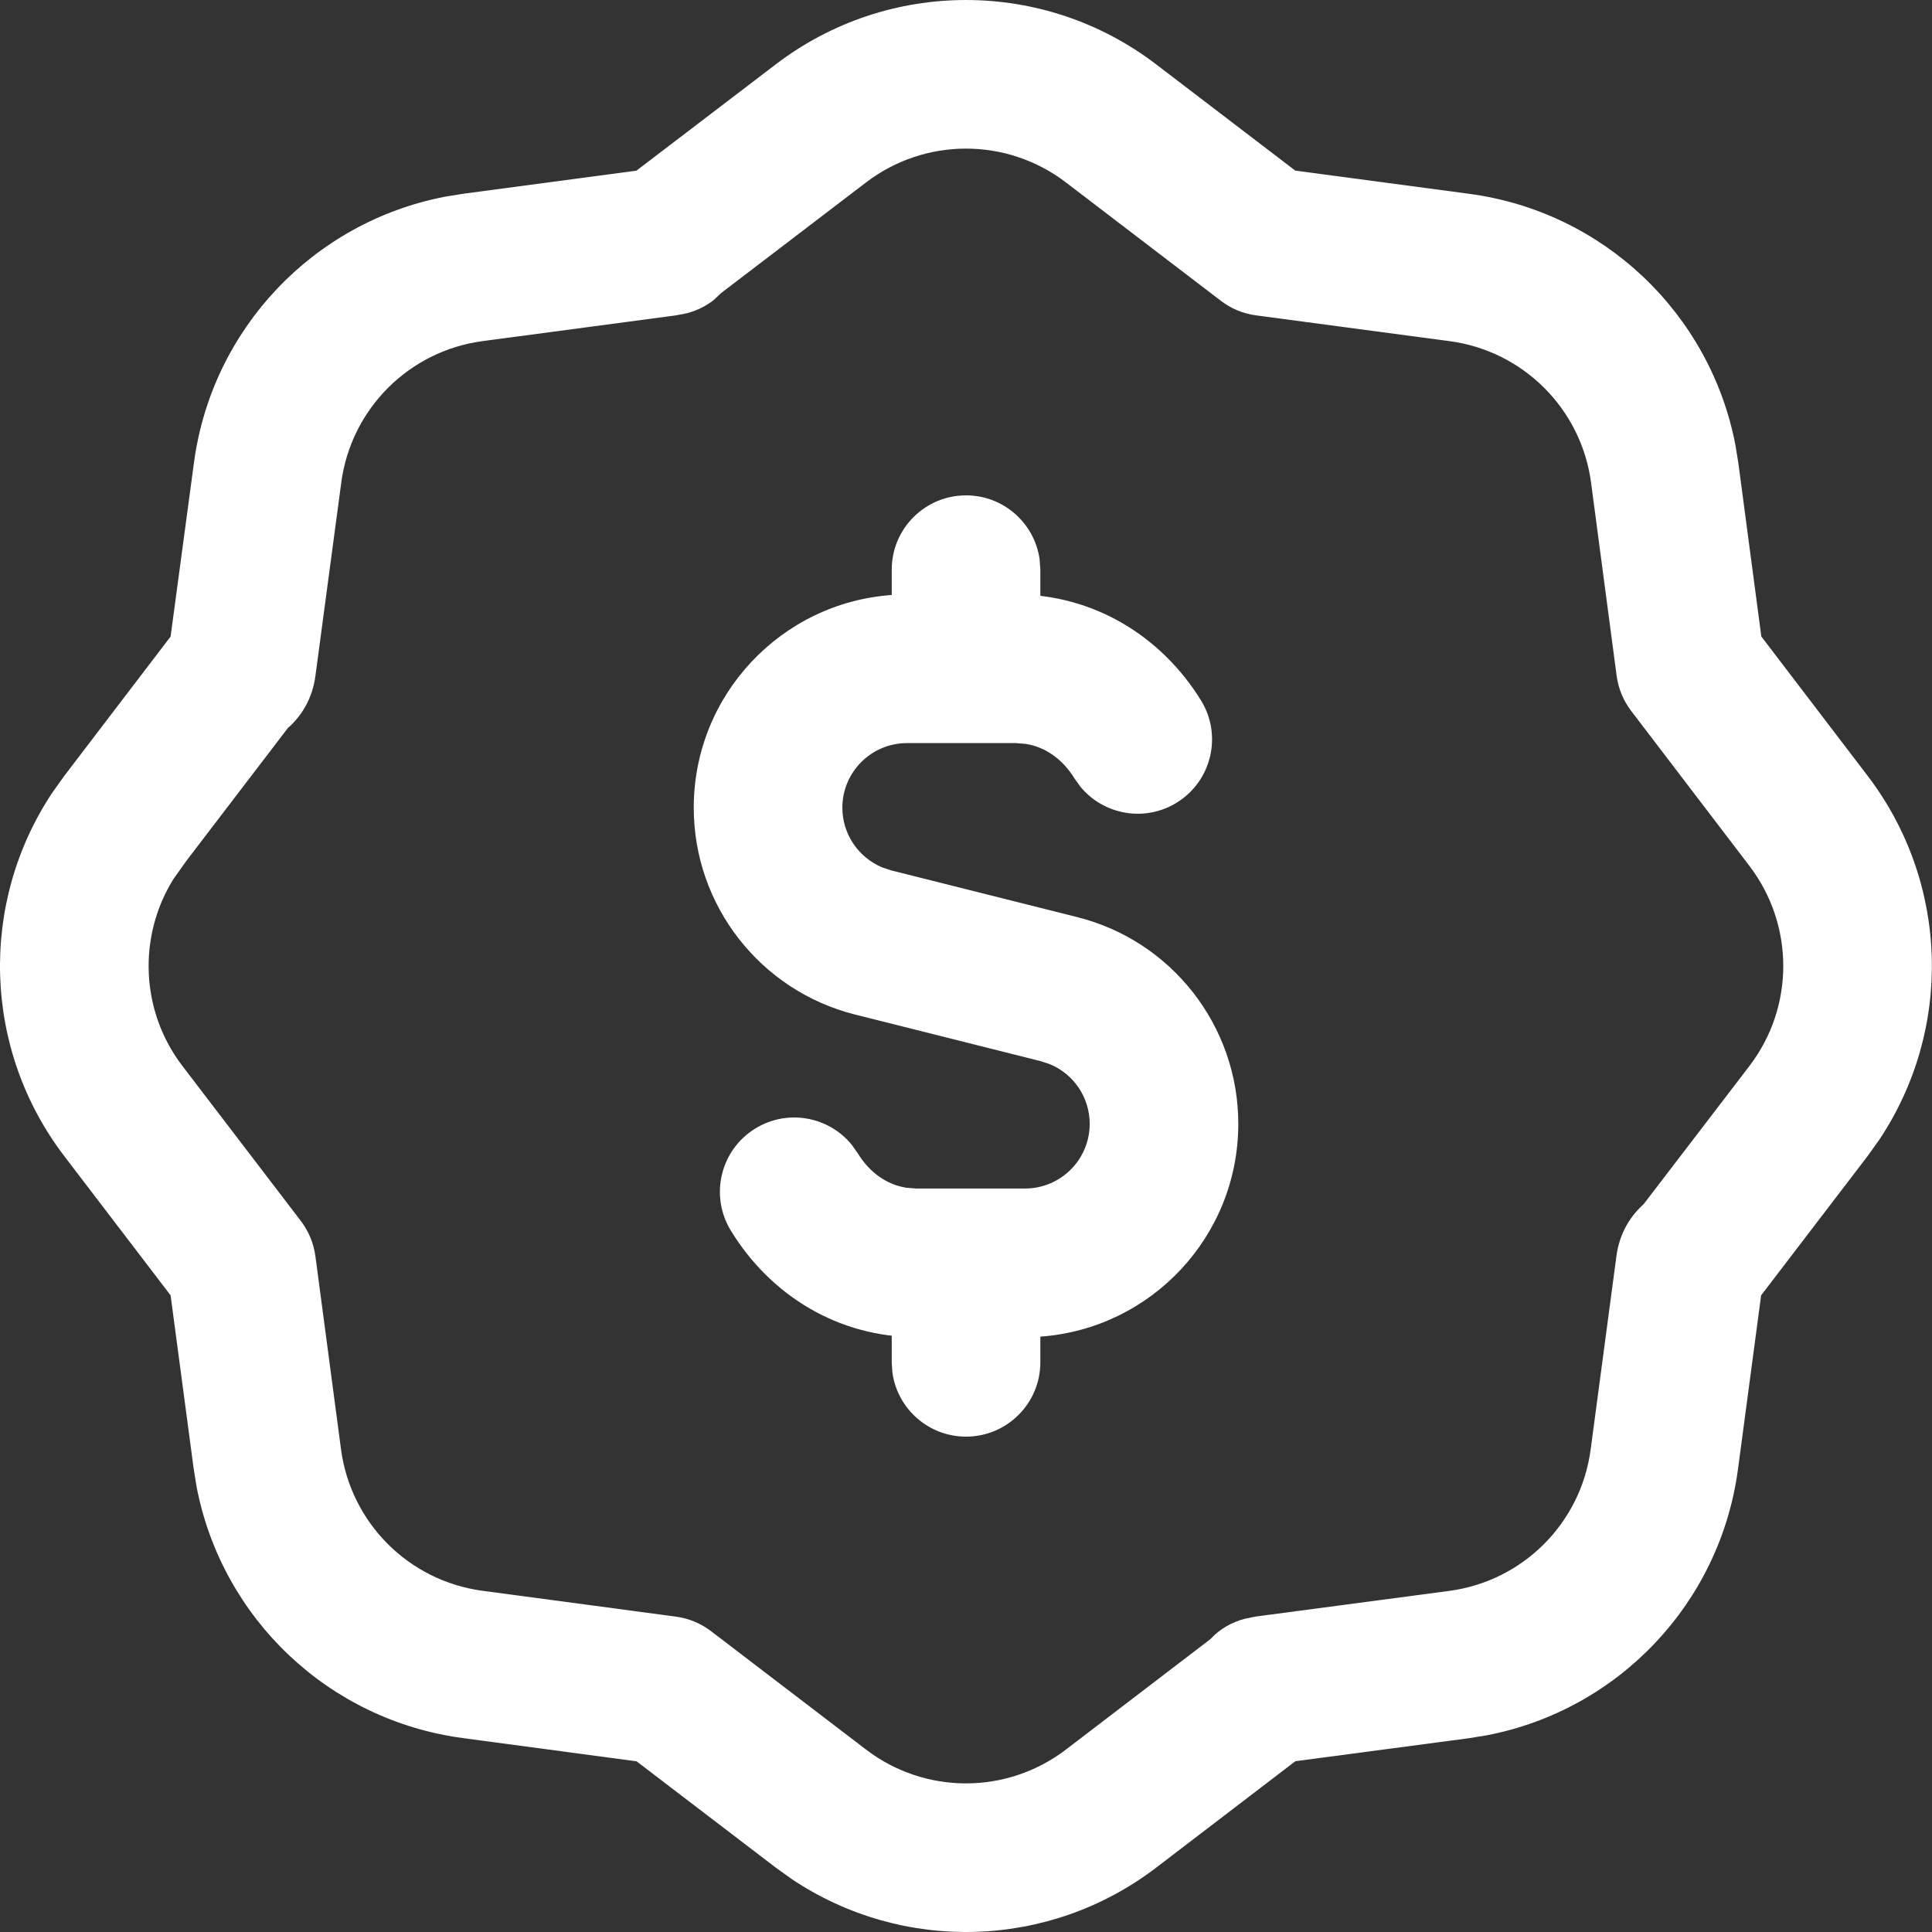
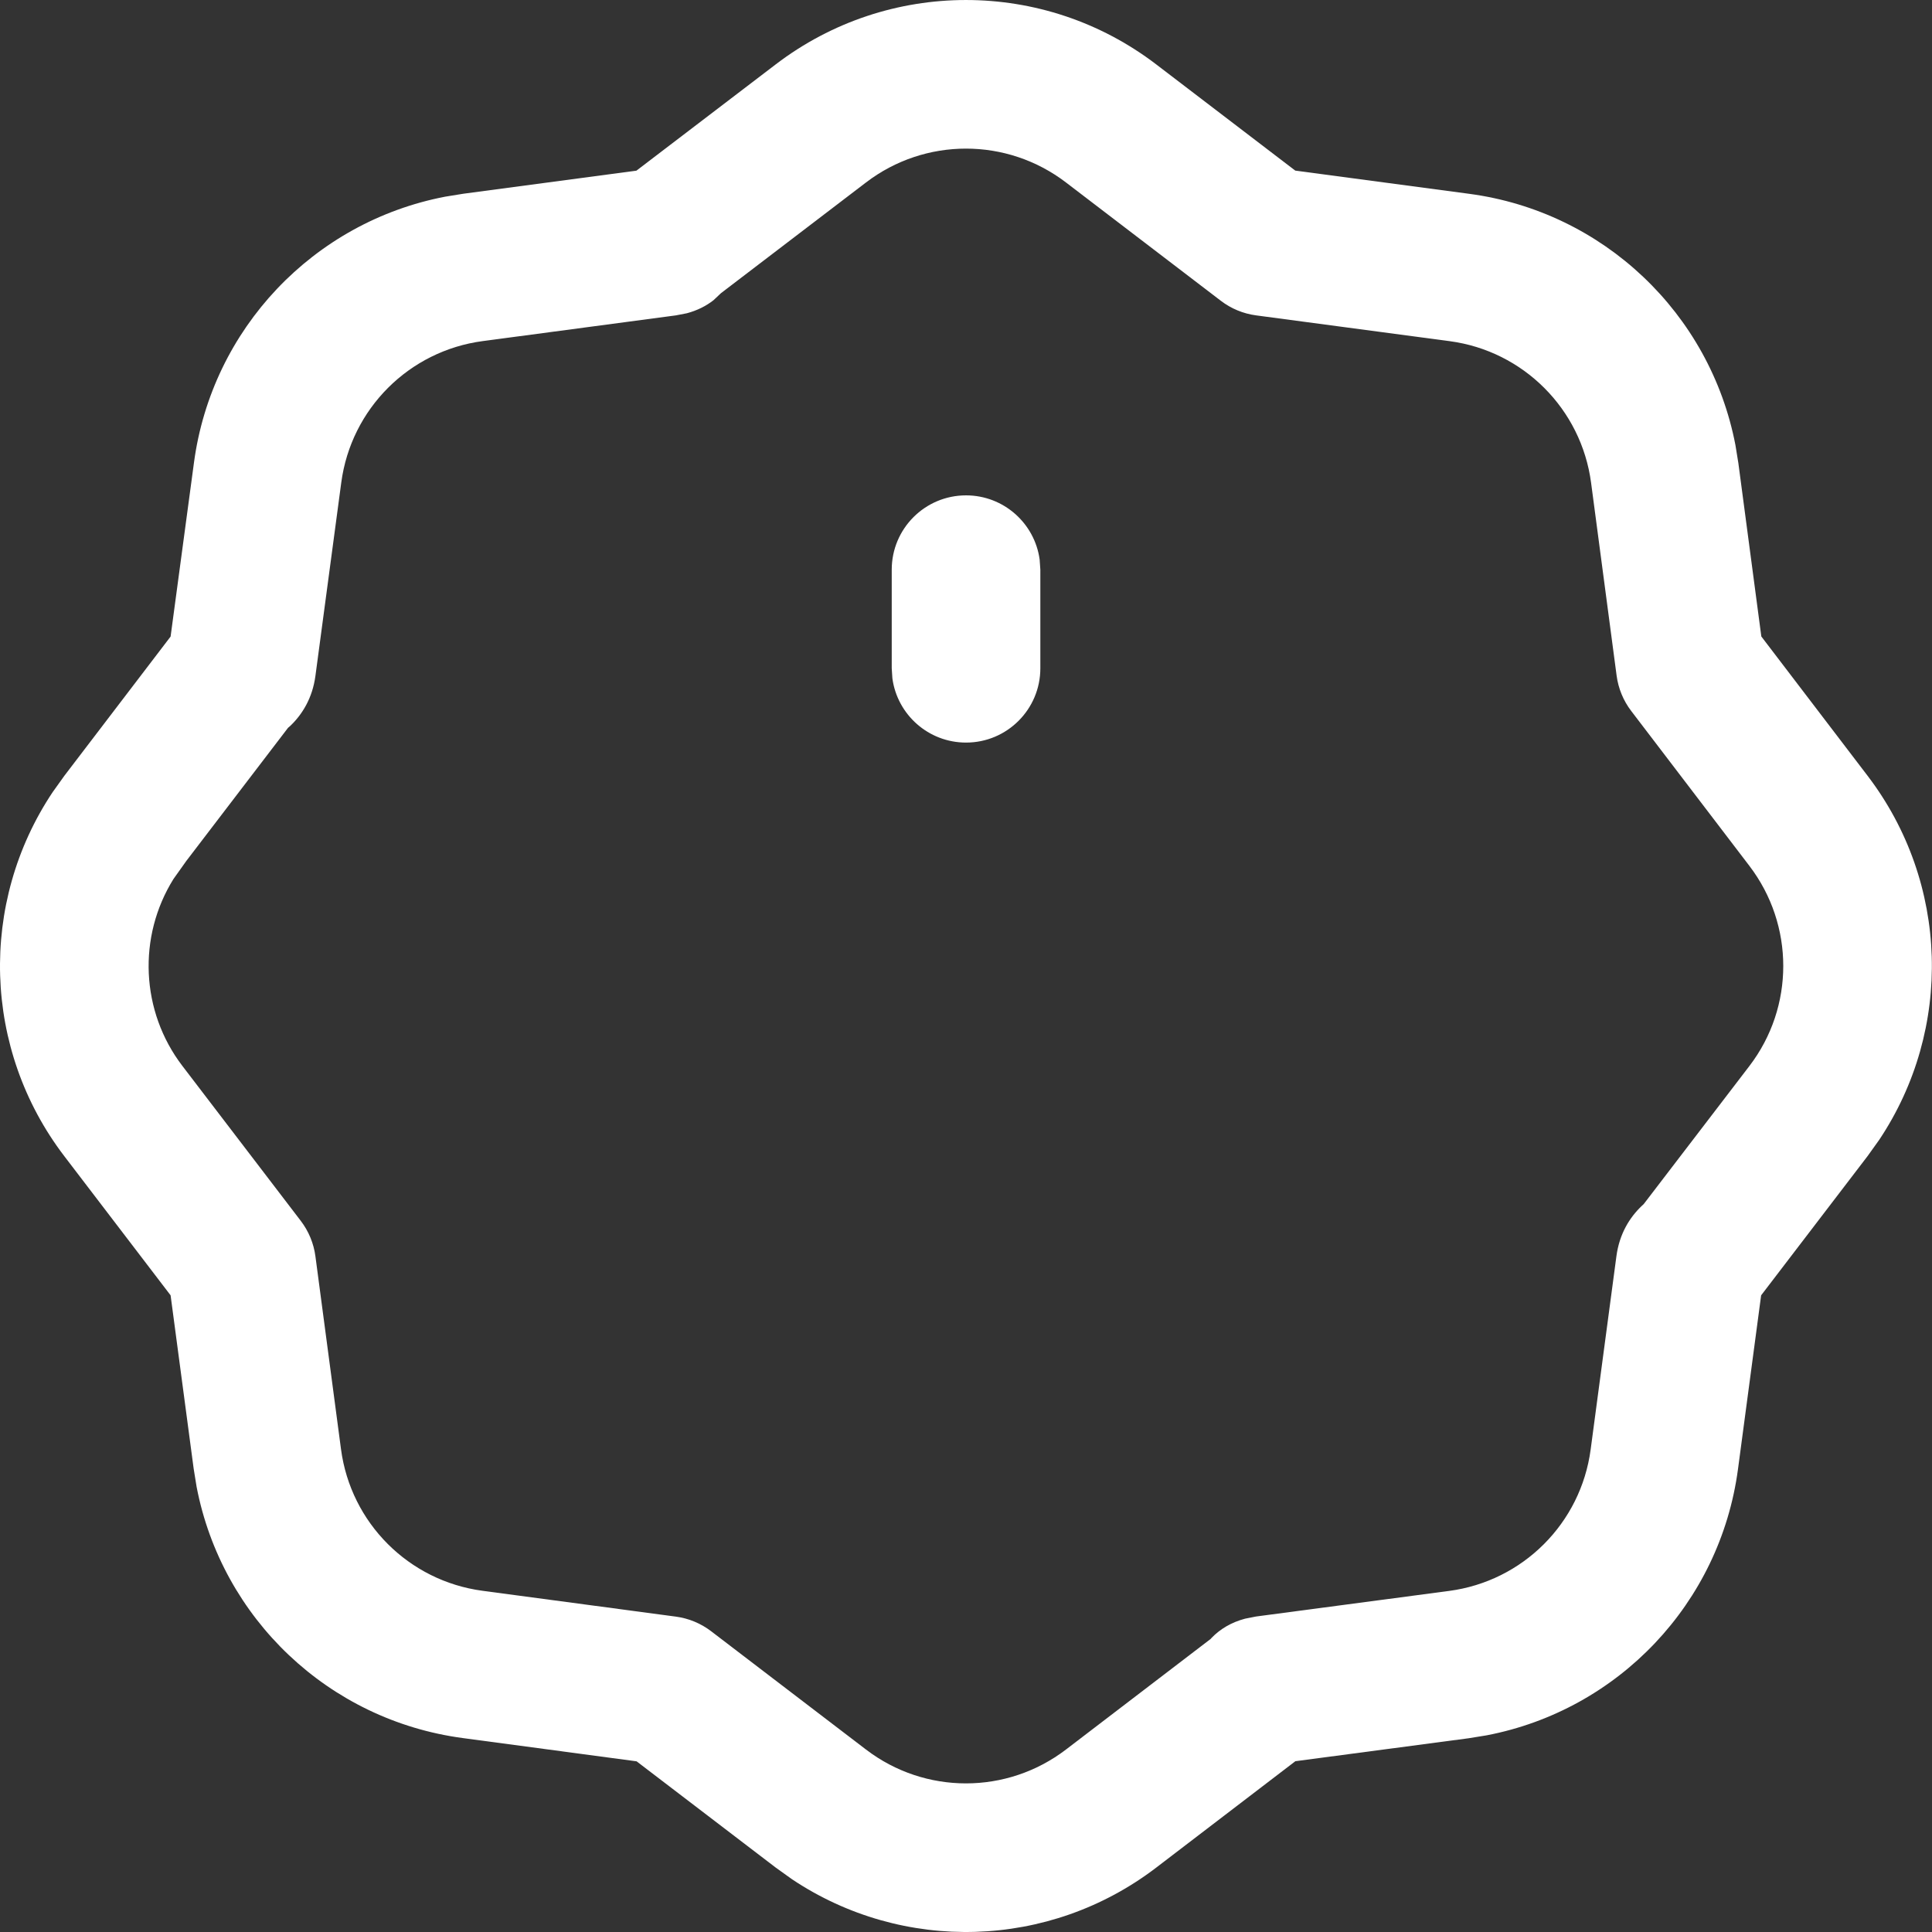
<svg xmlns="http://www.w3.org/2000/svg" width="50" height="50" viewBox="0 0 50 50" fill="none">
  <rect x="0" y="0" width="50" height="50" fill="#333333" stroke="none" />
  <path d="M25.001 12.82C25.974 12.82 26.779 13.544 26.906 14.482L26.924 14.743V17.295C26.924 18.357 26.063 19.218 25.001 19.218C24.027 19.218 23.222 18.494 23.095 17.556L23.078 17.295V14.743C23.078 13.681 23.939 12.82 25.001 12.82Z" fill="white" />
-   <path d="M25.001 30.782C25.974 30.782 26.779 31.506 26.906 32.444L26.924 32.705V35.257C26.924 36.319 26.063 37.18 25.001 37.18C24.027 37.18 23.222 36.456 23.095 35.518L23.078 35.257V32.705C23.078 31.643 23.939 30.782 25.001 30.782Z" fill="white" />
-   <path d="M26.283 15.384C28.28 15.384 30.041 16.442 31.081 18.125C31.639 19.029 31.358 20.214 30.455 20.772C29.626 21.284 28.562 21.091 27.96 20.359L27.808 20.146C27.498 19.644 27.05 19.33 26.542 19.251L26.283 19.231H23.475C22.55 19.231 21.8 19.98 21.8 20.905C21.8 21.584 22.214 22.189 22.829 22.447L23.069 22.527L27.863 23.731C30.323 24.341 32.047 26.551 32.047 29.085C32.047 32.002 29.786 34.389 26.921 34.592L26.526 34.605H23.718C21.713 34.605 19.949 33.542 18.913 31.846C18.36 30.94 18.645 29.756 19.552 29.203C20.383 28.695 21.446 28.893 22.044 29.628L22.195 29.841C22.504 30.346 22.949 30.66 23.459 30.739L23.718 30.759H26.526C27.451 30.759 28.201 30.01 28.201 29.085C28.201 28.402 27.789 27.798 27.172 27.542L26.932 27.463L22.131 26.257C19.677 25.64 17.954 23.433 17.954 20.905C17.954 17.988 20.215 15.6 23.081 15.398L23.475 15.384H26.283Z" fill="white" />
  <path d="M16.47 4.417L11.99 5.014L11.521 5.09C8.117 5.744 5.482 8.506 5.019 11.979L4.415 16.474L1.665 20.078L1.363 20.5C-0.55 23.365 -0.449 27.155 1.664 29.921L4.415 33.523L5.012 38.009L5.088 38.478C5.742 41.884 8.504 44.518 11.977 44.981L16.475 45.583L20.077 48.334L20.499 48.636C23.365 50.55 27.153 50.45 29.922 48.334L33.524 45.58L38.007 44.986L38.476 44.91C41.882 44.256 44.516 41.494 44.979 38.021L45.578 33.523L48.331 29.922L48.634 29.499C50.547 26.634 50.446 22.847 48.333 20.077L45.583 16.472L44.989 11.988L44.913 11.519C44.259 8.114 41.497 5.479 38.024 5.016L33.521 4.415L29.922 1.666C27.015 -0.555 22.984 -0.555 20.076 1.666L16.47 4.417ZM27.587 4.722L31.595 7.784C31.861 7.988 32.176 8.118 32.508 8.162L37.516 8.829C39.424 9.083 40.924 10.585 41.177 12.493L41.838 17.486C41.882 17.818 42.012 18.133 42.215 18.399L45.275 22.41C46.442 23.94 46.443 26.059 45.276 27.586L42.539 31.162L42.482 31.215C42.172 31.512 41.91 31.934 41.833 32.508L41.166 37.513C40.912 39.421 39.411 40.921 37.502 41.173L32.507 41.835L32.223 41.891C31.863 41.986 31.574 42.162 31.356 42.388L31.331 42.416L27.587 45.278C26.058 46.446 23.94 46.446 22.412 45.278L18.404 42.216C18.138 42.013 17.823 41.882 17.491 41.838L12.486 41.169C10.577 40.914 9.077 39.413 8.825 37.504L8.163 32.512C8.119 32.179 7.988 31.863 7.785 31.597L4.72 27.586C3.638 26.169 3.561 24.24 4.489 22.749L4.821 22.282L7.454 18.836L7.513 18.785C7.823 18.489 8.086 18.067 8.163 17.493L8.832 12.488C9.086 10.579 10.588 9.079 12.496 8.827L17.492 8.162L17.776 8.107C18.046 8.035 18.276 7.918 18.466 7.769L18.659 7.587L22.411 4.723C23.94 3.554 26.058 3.554 27.587 4.722Z" fill="white" />
</svg>